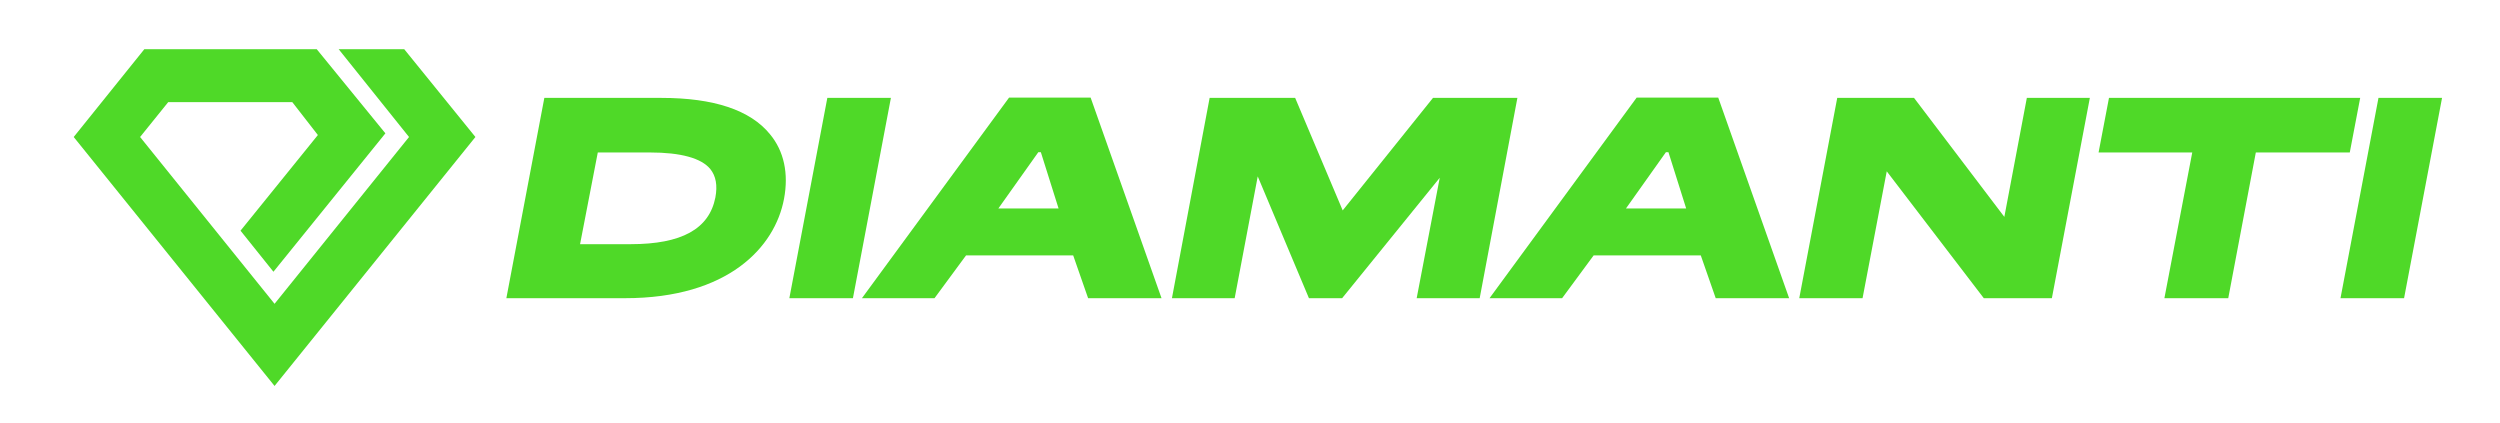
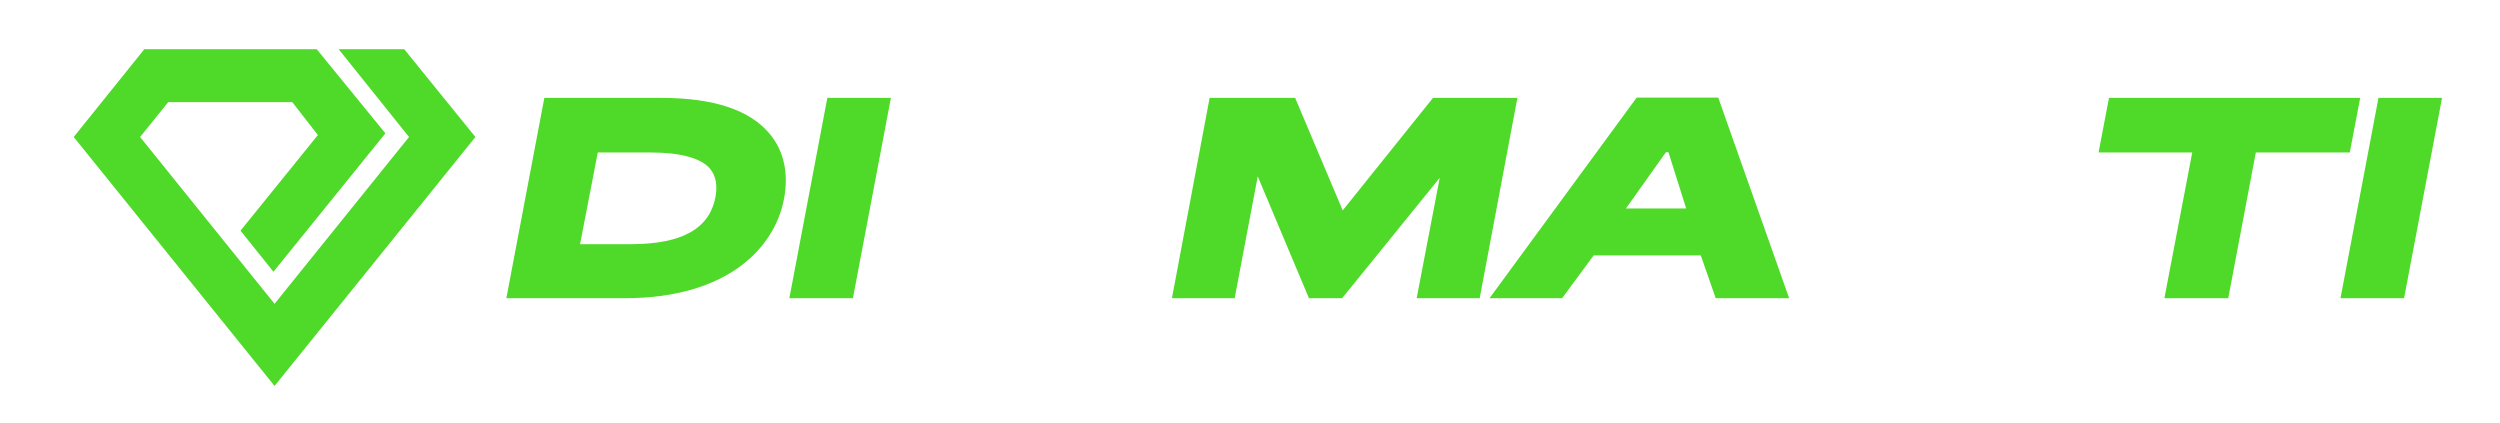
<svg xmlns="http://www.w3.org/2000/svg" version="1.1" id="Layer_1" x="0px" y="0px" viewBox="0 0 888.7 150.4" style="enable-background:new 0 0 888.7 150.4;" xml:space="preserve">
  <style type="text/css">
	.st0{fill:#4FD928;}
</style>
  <g>
    <g>
      <path class="st0" d="M222.2,106h-42.2l13.5-71.2h41.6c18.6,0,31.6,4.3,38.6,12.9c5,6,6.7,14,5,23C275.5,87.8,258.9,106,222.2,106z     M206.2,86.8h18c18.1,0,27.9-5.4,30.1-16.6c0.8-4.3,0.2-7.6-1.8-10.1c-3.2-3.9-10.5-5.9-21.5-5.9h-18.5L206.2,86.8z" />
    </g>
    <g>
      <path class="st0" d="M303.2,106h-22.6l13.5-71.2h22.6L303.2,106z" />
    </g>
    <g>
-       <path class="st0" d="M412.9,106h-26.1l-5.3-15.2h-38.1L332.2,106h-25.8l52.3-71.3h29L412.9,106z M354.9,74.1h21.4l-6.3-20h-0.9    L354.9,74.1z" />
-     </g>
+       </g>
    <g>
      <path class="st0" d="M526,106h-22.4l8.2-42.8L477.1,106h-11.8l-18.2-43.3l-8.2,43.3h-22.3L430,34.8h30.4l16.9,40l32.1-40h30    L526,106z" />
    </g>
    <g>
      <path class="st0" d="M636,106h-26.1l-5.3-15.2h-38.1L555.3,106h-25.8l52.3-71.3h29L636,106z M578,74.1h21.4l-6.3-20h-0.9L578,74.1    z" />
    </g>
    <g>
-       <path class="st0" d="M729.4,106h-24.2l-34.5-45.1l-8.6,45.1h-22.5l13.5-71.2h27.3l32.1,42.3l8-42.3h22.4L729.4,106z" />
-     </g>
+       </g>
    <g>
      <path class="st0" d="M792.1,106h-22.7l9.9-51.8h-33.3l3.7-19.4H839l-3.7,19.4h-33.4L792.1,106z" />
    </g>
    <g>
      <path class="st0" d="M854.6,106H832l13.5-71.2h22.6L854.6,106z" />
    </g>
    <g>
      <path class="st0" d="M97.6,137.2L26.2,48.7l25.1-31.2h61.3L137,47.4L97.2,96.6L85.5,82l27.5-34l-9.1-11.7H59.8l-10,12.4L97.6,108    l47.8-59.3l-25-31.2h23.3L169,48.7L97.6,137.2z" />
    </g>
  </g>
</svg>